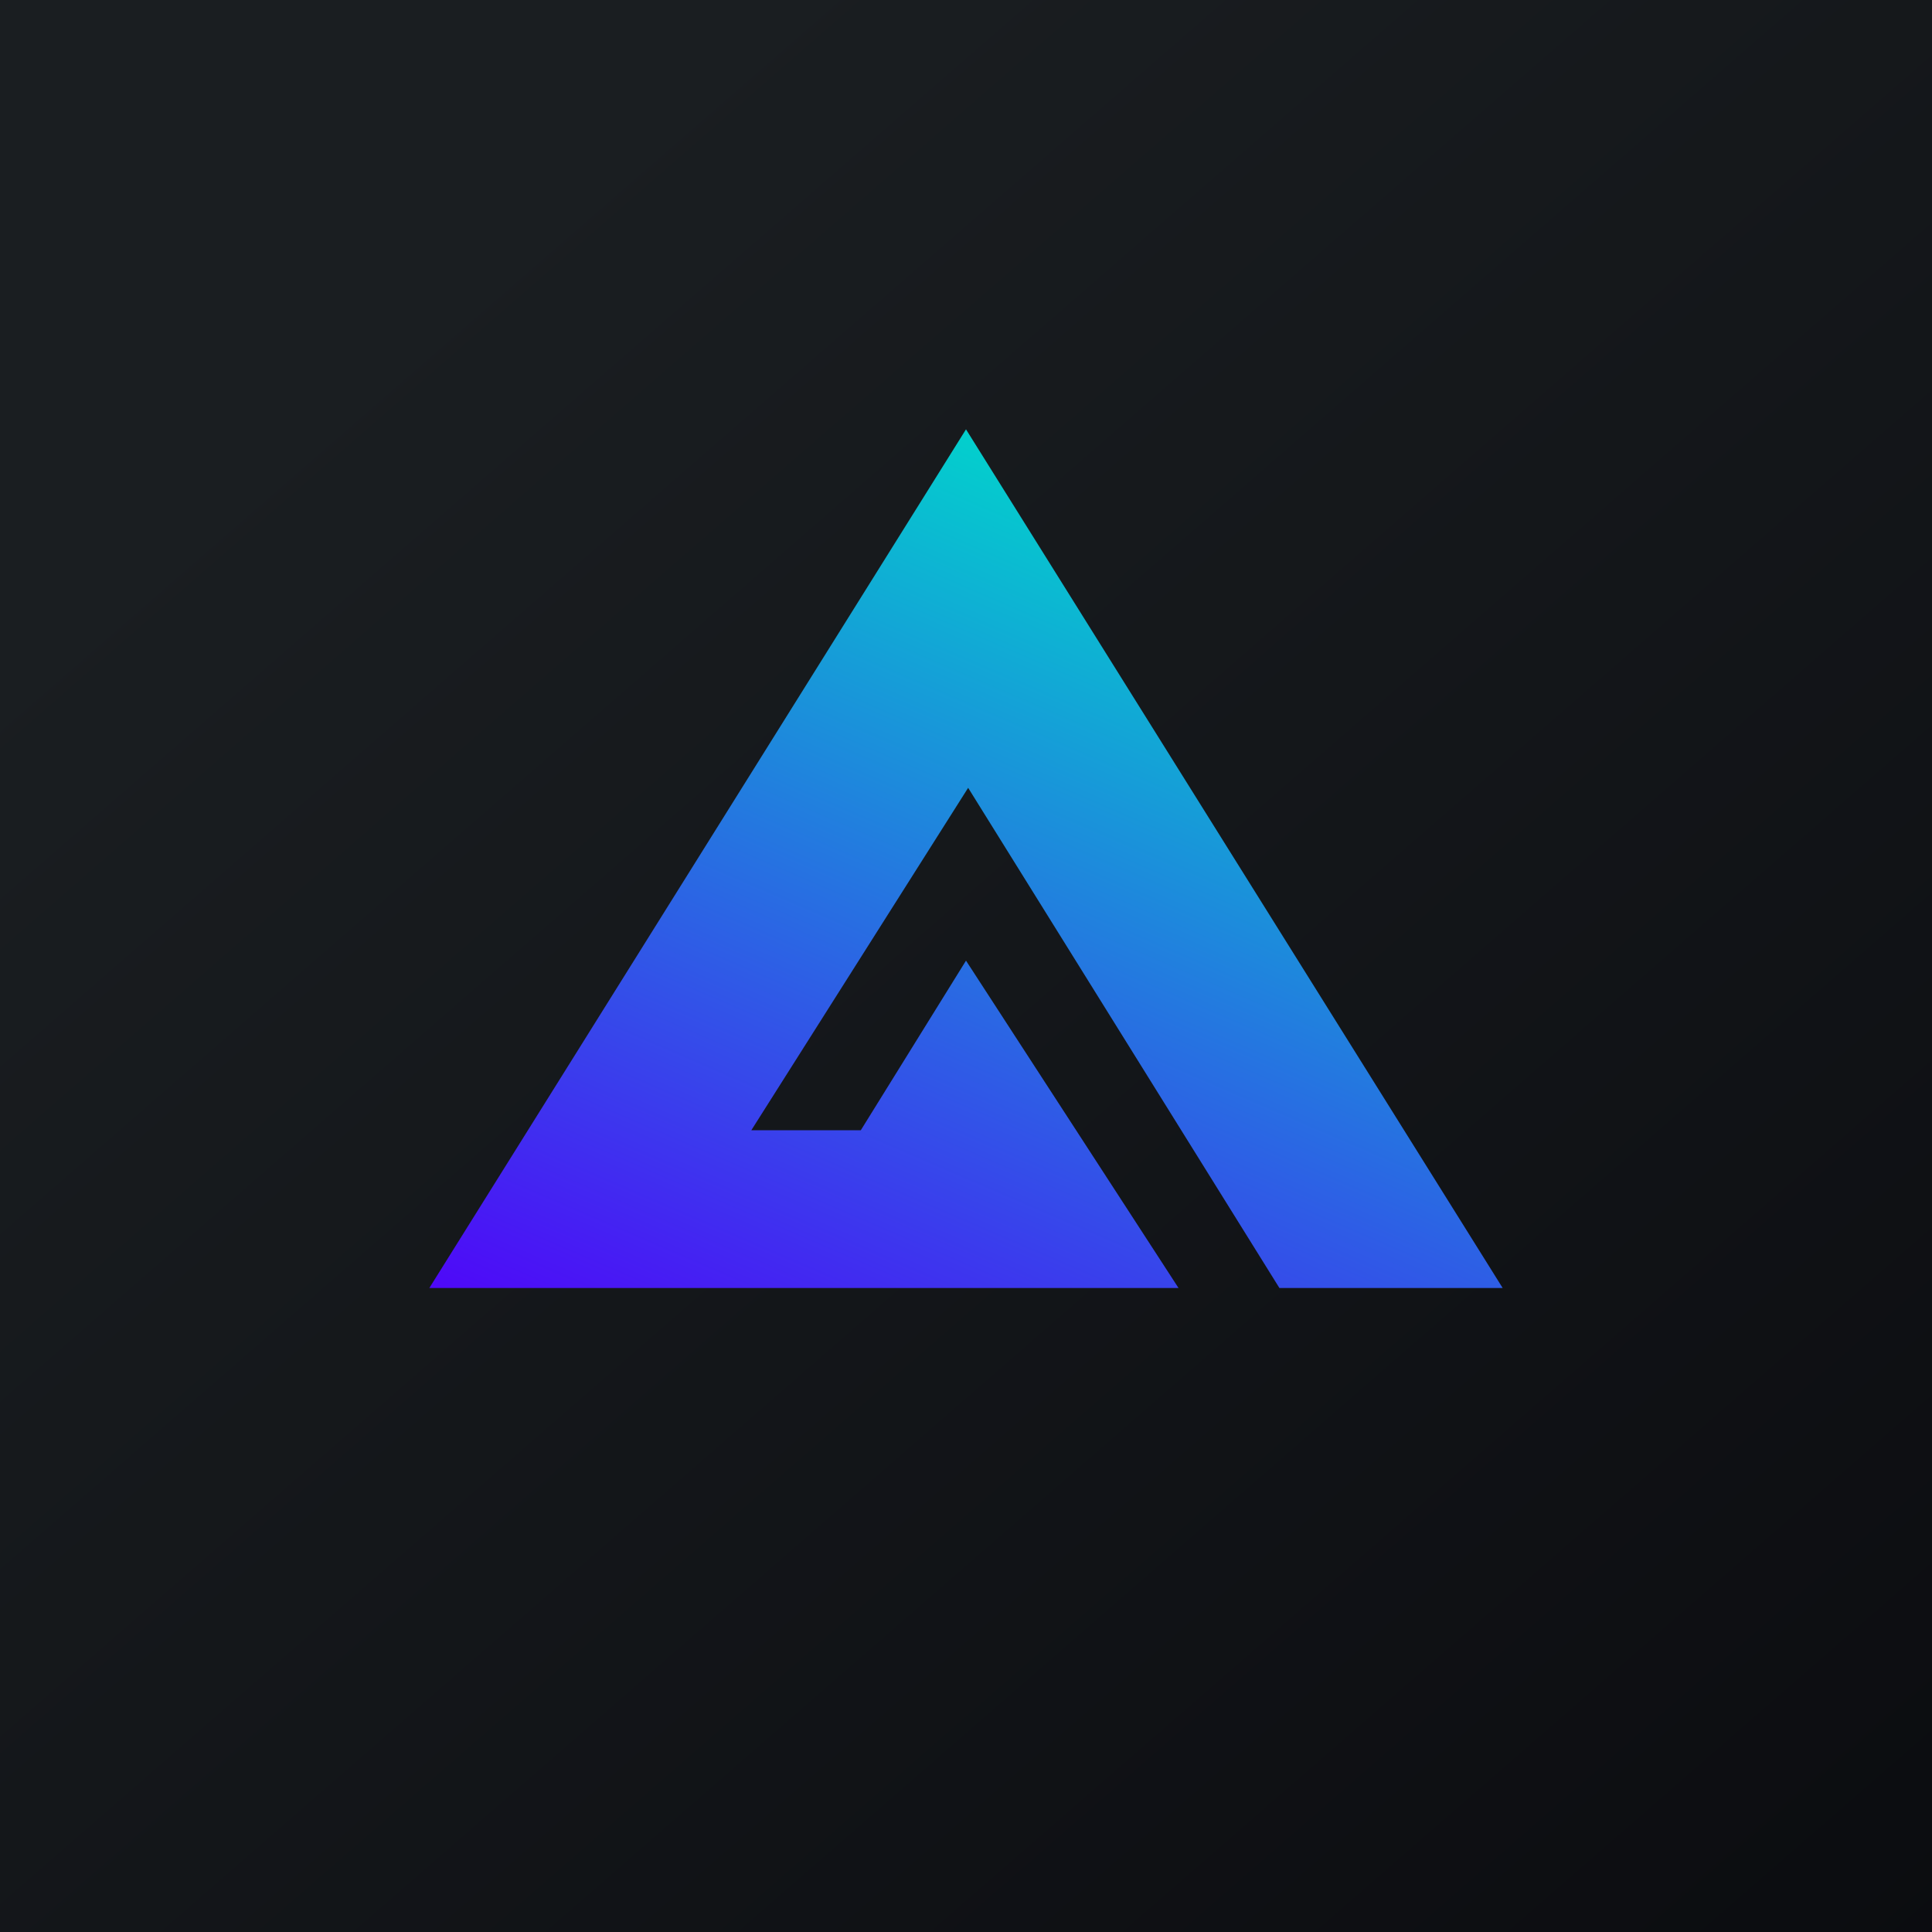
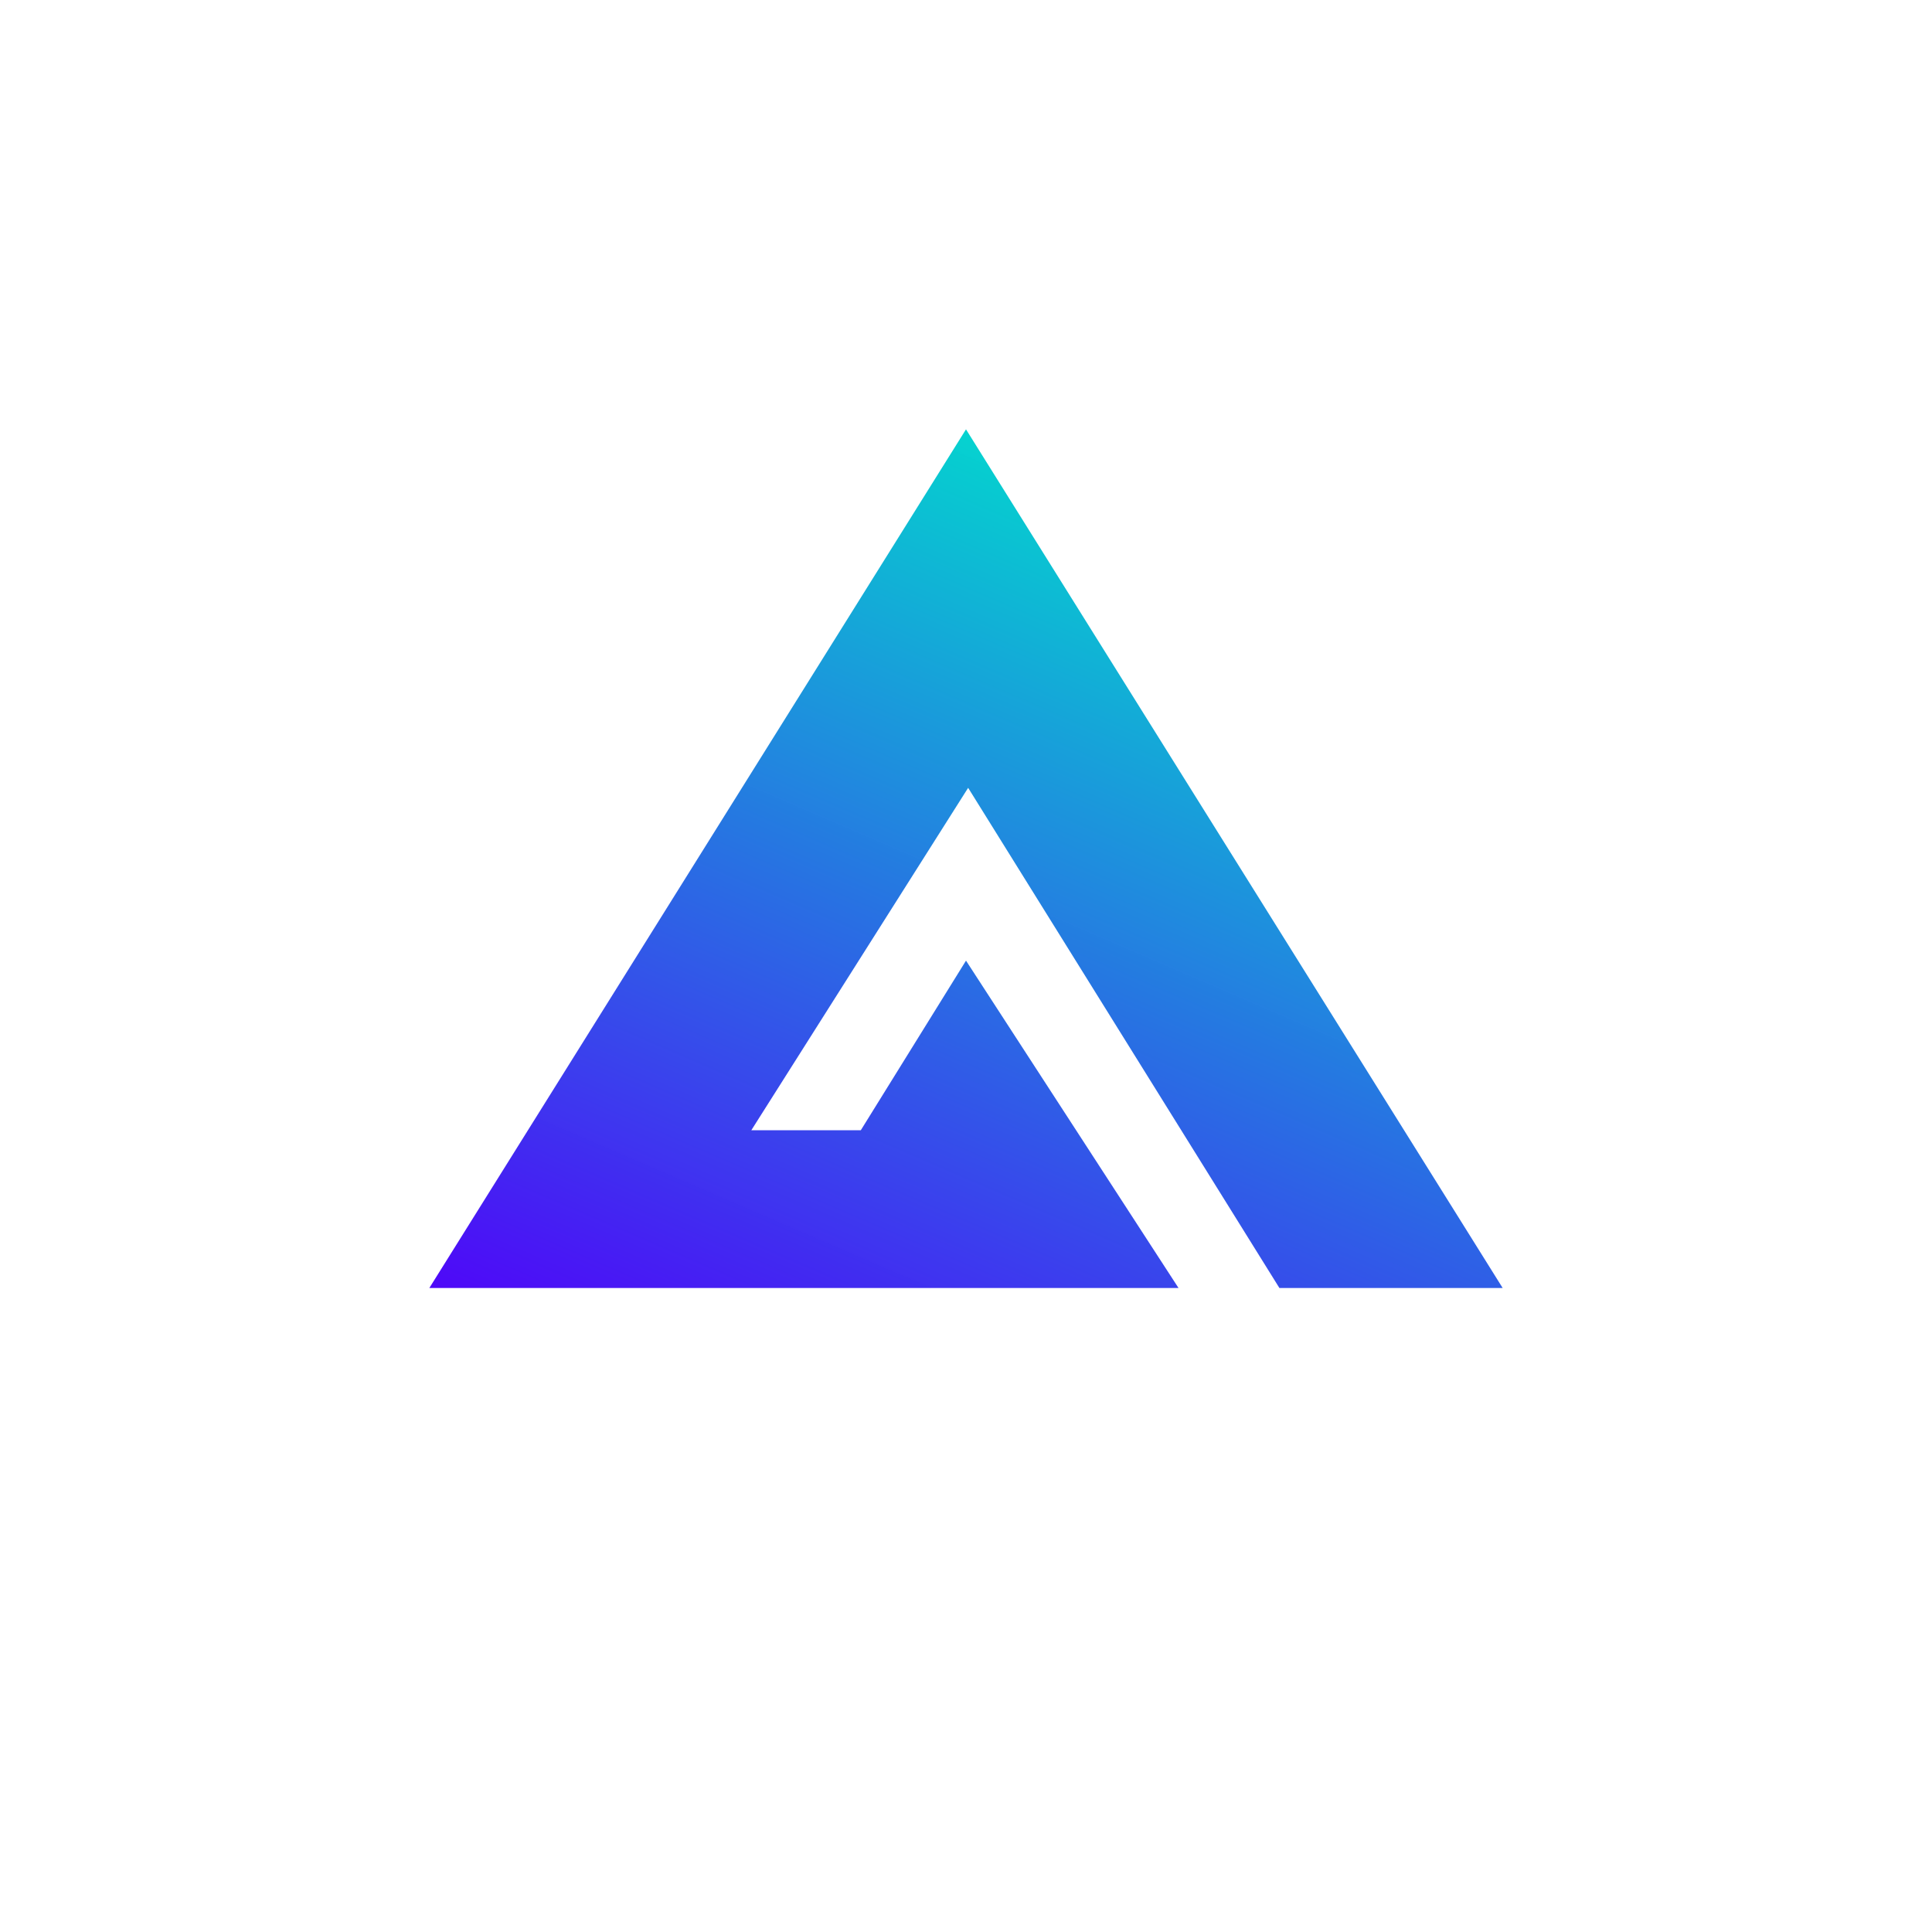
<svg xmlns="http://www.w3.org/2000/svg" width="18" height="18" viewBox="0 0 18 18">
-   <path fill="url(#afs0j250c)" d="M0 0h18v18H0z" />
  <path d="M14 12 9 4l-5 8h6.98L9 8.95l-.98 1.58H7l2.02-3.19L11.92 12H14Z" fill="url(#bfs0j250c)" />
  <defs>
    <linearGradient id="afs0j250c" x1="3.35" y1="3.12" x2="21.9" y2="24.43" gradientUnits="userSpaceOnUse">
      <stop stop-color="#1A1E21" />
      <stop offset="1" stop-color="#06060A" />
    </linearGradient>
    <linearGradient id="bfs0j250c" x1="9.36" y1="4.21" x2="5.7" y2="12.69" gradientUnits="userSpaceOnUse">
      <stop stop-color="#03D1CF" stop-opacity=".99" />
      <stop offset="1" stop-color="#4E09F8" />
    </linearGradient>
  </defs>
</svg>